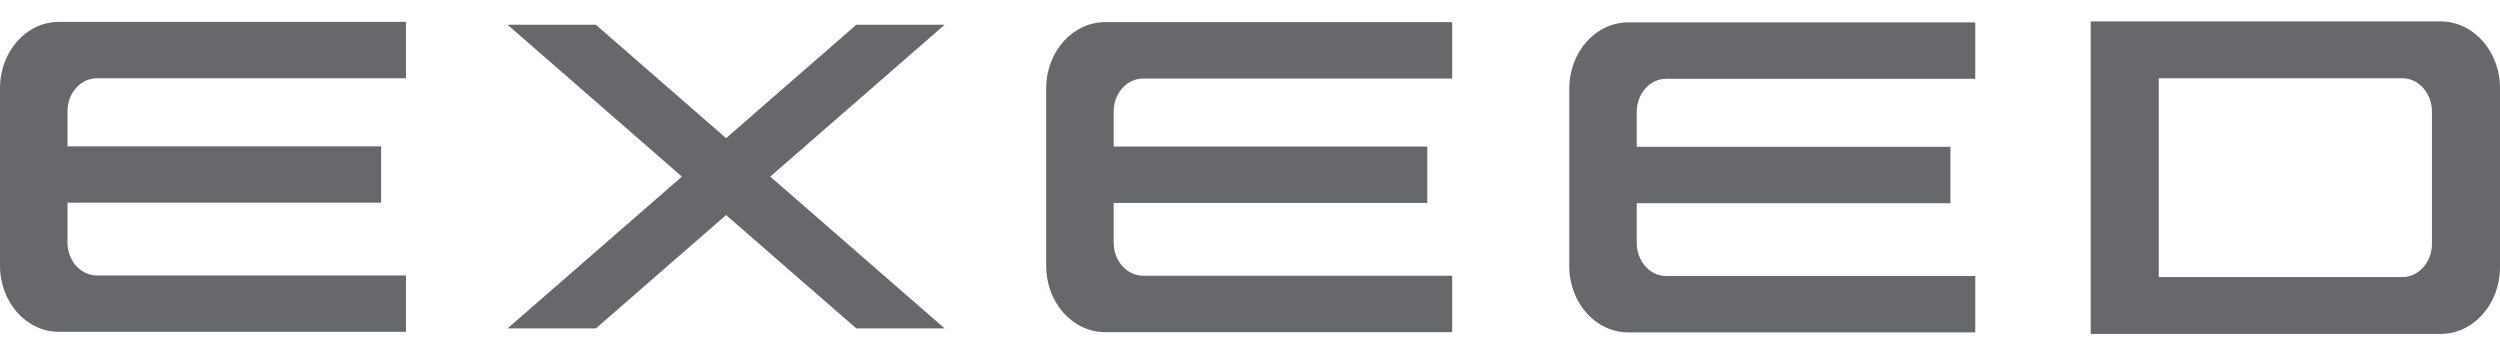
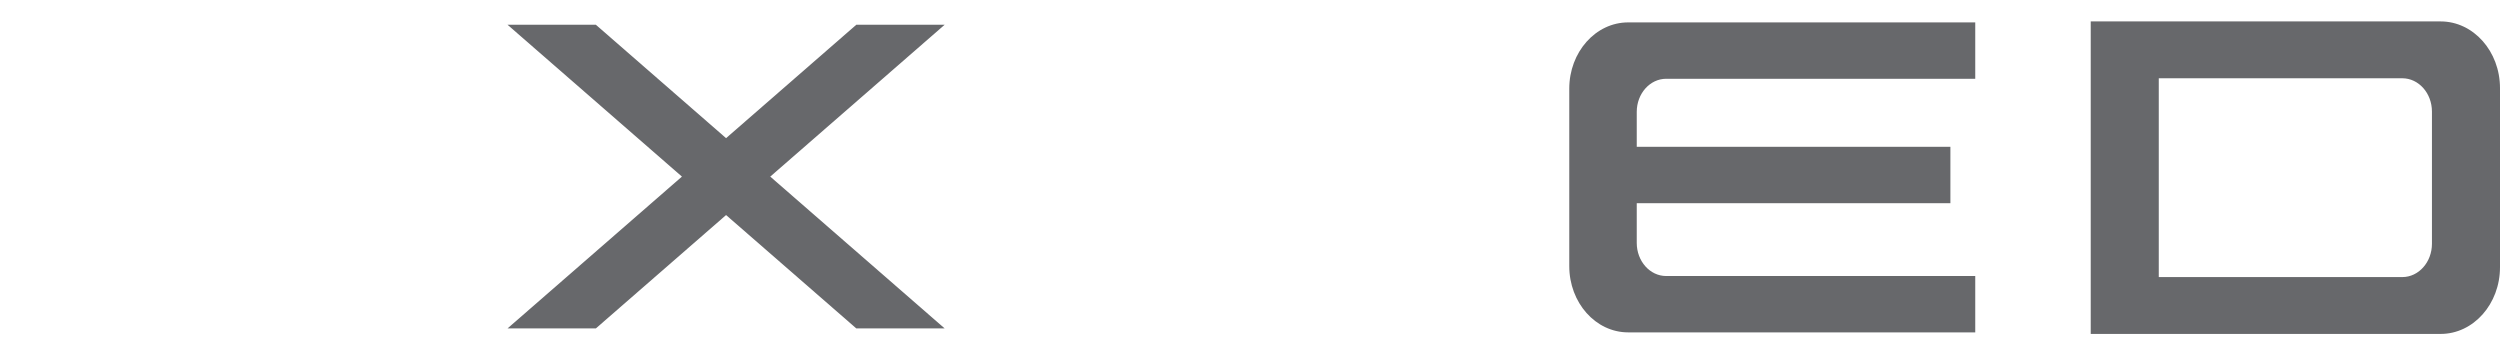
<svg xmlns="http://www.w3.org/2000/svg" width="100" height="14" viewBox="0 0 100 14" fill="none">
  <path fill-rule="evenodd" clip-rule="evenodd" d="M83.629 13.357V0.857H97.626C98.937 0.857 100 2.052 100 3.526V10.688C100 12.161 98.937 13.357 97.626 13.357H83.629ZM96.093 3.131H86.351V11.083H96.093C96.747 11.083 97.278 10.486 97.278 9.749V4.465C97.278 3.728 96.747 3.131 96.093 3.131Z" fill="#67686B" />
-   <path d="M2.355 0.875C1.054 0.875 0 2.06 0 3.523V10.627C0 12.088 1.054 13.273 2.355 13.273H16.239V11.019H3.877C3.226 11.019 2.7 10.426 2.7 9.696V8.107H15.244V5.852H2.7V4.453C2.7 3.722 3.226 3.131 3.877 3.131H16.239V0.875H2.355Z" fill="#67686B" />
  <path d="M29.043 5.526L23.834 0.99H20.301L27.277 7.064L20.301 13.137H23.834L29.043 8.602L34.252 13.137H37.786L30.81 7.064L37.786 0.99H34.252L29.043 5.526Z" fill="#67686B" />
-   <path d="M41.848 3.533C41.848 2.072 42.902 0.886 44.203 0.886H58.087V3.141H45.724C45.074 3.141 44.547 3.733 44.547 4.464V5.862H57.092V8.118H44.547V9.707C44.547 10.436 45.074 11.029 45.724 11.029H58.087V13.285H44.203C42.902 13.285 41.848 12.1 41.848 10.638V3.533Z" fill="#67686B" />
  <path d="M65.127 0.896C63.826 0.896 62.771 2.082 62.771 3.544V10.648C62.771 12.111 63.826 13.295 65.127 13.295H79.01V11.041H66.648C65.997 11.041 65.47 10.448 65.47 9.717V8.129H78.016V5.872H65.47V4.475C65.47 3.744 65.997 3.151 66.648 3.151H79.01V0.896H65.127Z" fill="#67686B" />
</svg>